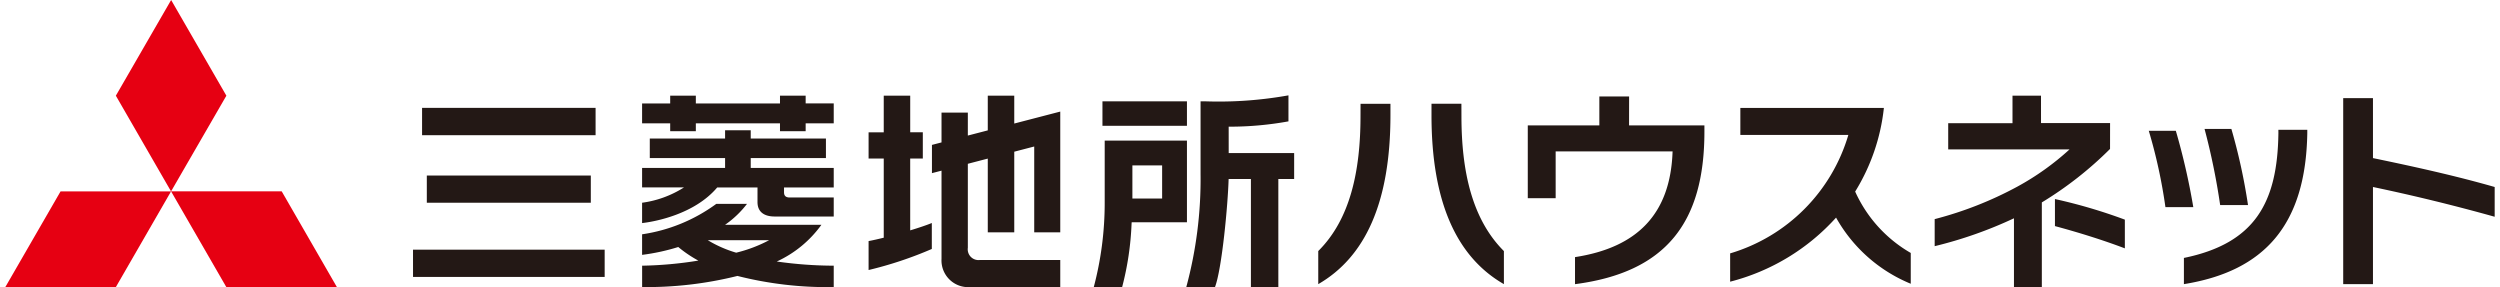
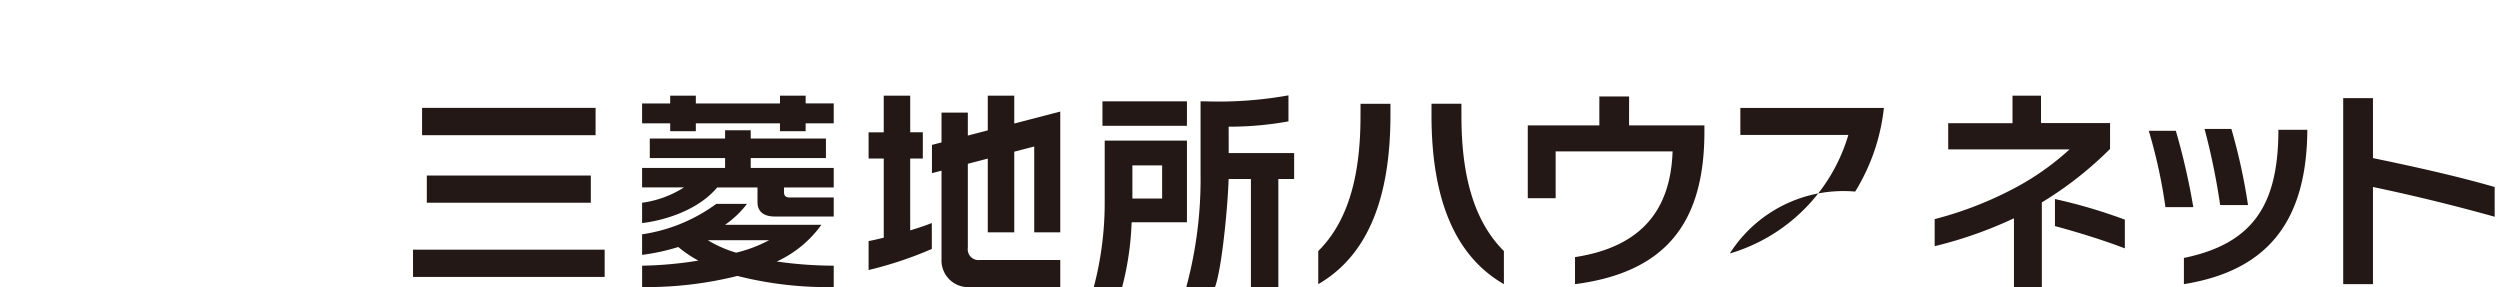
<svg xmlns="http://www.w3.org/2000/svg" viewBox="0 0 209 24">
-   <path d="M.448,23.993,9.685,24,14.3,16H5.063Zm23.1-8H14.3l4.617,8h9.244ZM14.307,0,9.686,8,14.3,16l4.625-8Z" style="fill:#e60012" />
-   <path d="M62.761,13.212h6.287V11.581H62.761v-.69H60.617v.69H54.322v1.631h6.295v.825H53.679v1.632h3.5a8.651,8.651,0,0,1-3.5,1.28v1.7c1.045-.116,4.373-.724,6.279-2.977h3.369V16.9c0,.776.51,1.2,1.436,1.2H69.7v-1.59H66.013c-.469,0-.469-.313-.469-.482v-.357H69.7V14.037H62.761ZM67.353,8H65.207v.65H58.172V8H56.028v.65H53.679v1.661h2.349v.657h2.144v-.657h7.035v.657h2.146v-.657H69.7V8.646H67.353ZM84.792,8H82.578v2.9l-1.667.433V9.412h-2.2v2.494l-.8.208v2.361l.8-.208v7.378A2.234,2.234,0,0,0,81.112,24h7.526V21.734h-6.71a.9.9,0,0,1-1.017-1.019V13.693l1.667-.435v6.165h2.214V12.682l1.669-.435v7.176h2.177V9.328l-3.846,1Zm-8.7,5.251h1.055V11.059H76.094V8H73.881v3.063H72.614v2.188h1.267v6.62c-.484.12-.924.219-1.267.283v2.42A31.993,31.993,0,0,0,77.9,20.813v-2.17c-.44.182-1.094.4-1.807.616Zm-26.7,3.7V14.674H35.682V16.95Zm19.278,1.842H60.615a8.149,8.149,0,0,0,1.833-1.748H59.879a13.871,13.871,0,0,1-6.2,2.543v1.719a17.449,17.449,0,0,0,3.024-.657,10.272,10.272,0,0,0,1.679,1.136,32.519,32.519,0,0,1-4.7.426V24a31.453,31.453,0,0,0,7.967-.932A30.644,30.644,0,0,0,69.7,24V22.211a34.131,34.131,0,0,1-4.761-.349A9.443,9.443,0,0,0,68.671,18.792Zm-7.123,2.332A9.928,9.928,0,0,1,59.17,20.08H64.3A11.789,11.789,0,0,1,61.548,21.124ZM99.229,8.469H92.165v2.047h7.064Zm-64.7,14.68H50.55V20.872H34.527ZM49.791,9.019H35.285V11.3H49.791Zm52.926,1.571h.137a27.357,27.357,0,0,0,4.861-.444c0-.084,0-2.175,0-2.175a32.925,32.925,0,0,1-6.967.5h-.381v6.075A34.576,34.576,0,0,1,99.173,24h2.4c.588-1.554,1.081-6.922,1.14-9.037h1.863V24h2.293V14.963h1.322V12.794h-5.472Zm-3.488,1.166H92.353v5.189A27.5,27.5,0,0,1,91.439,24h2.372a24.62,24.62,0,0,0,.788-5.288l.01-.131h4.62ZM97.154,16.6H94.668V13.829h2.486Zm16.584-6.9c0,4.627-.871,8.645-3.532,11.288v2.766c3.914-2.261,6.036-6.8,6.036-14.141V8.676h-2.5Zm8.435-1.026h-2.5v.956c0,7.306,2.122,11.863,6.053,14.124V20.99c-2.662-2.661-3.549-6.661-3.549-11.288Zm14.02-.609h-2.488v2.418h-5.983v6.087h2.331V12.659h9.775c-.174,5.235-2.957,8.036-8.157,8.836v2.261c7.635-.991,10.818-5.183,10.818-12.75v-.521h-6.3Zm18.9,7.949a16.685,16.685,0,0,0,2.4-6.993h-12v2.262h9.028a14.658,14.658,0,0,1-9.881,9.9v2.366a17.894,17.894,0,0,0,8.855-5.358,12.658,12.658,0,0,0,6.244,5.531V21.147A11.253,11.253,0,0,1,155.092,16.016Zm16.7,2.887c1.879.505,3.966,1.148,5.844,1.861v-2.4a43.9,43.9,0,0,0-5.844-1.722Zm4.609-8.61h-5.774V8h-2.383v2.3h-5.375v2.192h10.141a22.2,22.2,0,0,1-4.366,3.113,30.57,30.57,0,0,1-6.906,2.714v2.261a35.029,35.029,0,0,0,6.628-2.331V24h2.33V16.921A30.293,30.293,0,0,0,176.4,12.45Zm11.532,6.854a48.5,48.5,0,0,0-1.391-6.367H184.3a55.98,55.98,0,0,1,1.305,6.367Zm-6.035-6.21h-2.261a43.2,43.2,0,0,1,1.392,6.383h2.33A55.872,55.872,0,0,0,181.9,10.937Zm8.575.174c-.069,5.81-1.948,9.236-7.9,10.454v2.191c6.7-1.078,10.192-4.922,10.315-12.628V10.85h-2.418Zm7.906,2.1V8.206h-2.488v15.55h2.488V15.633c3.235.678,6.645,1.5,10.175,2.488V15.633C205.282,14.694,201.89,13.946,198.377,13.216Z" style="fill:#231815" />
+   <path d="M62.761,13.212h6.287V11.581H62.761v-.69H60.617v.69H54.322v1.631h6.295v.825H53.679v1.632h3.5a8.651,8.651,0,0,1-3.5,1.28v1.7c1.045-.116,4.373-.724,6.279-2.977h3.369V16.9c0,.776.51,1.2,1.436,1.2H69.7v-1.59H66.013c-.469,0-.469-.313-.469-.482v-.357H69.7V14.037H62.761ZM67.353,8H65.207v.65H58.172V8H56.028v.65H53.679v1.661h2.349v.657h2.144v-.657h7.035v.657h2.146v-.657H69.7V8.646H67.353ZM84.792,8H82.578v2.9l-1.667.433V9.412h-2.2v2.494l-.8.208v2.361l.8-.208v7.378A2.234,2.234,0,0,0,81.112,24h7.526V21.734h-6.71a.9.9,0,0,1-1.017-1.019V13.693l1.667-.435v6.165h2.214V12.682l1.669-.435v7.176h2.177V9.328l-3.846,1Zm-8.7,5.251h1.055V11.059H76.094V8H73.881v3.063H72.614v2.188h1.267v6.62c-.484.12-.924.219-1.267.283v2.42A31.993,31.993,0,0,0,77.9,20.813v-2.17c-.44.182-1.094.4-1.807.616Zm-26.7,3.7V14.674H35.682V16.95Zm19.278,1.842H60.615a8.149,8.149,0,0,0,1.833-1.748H59.879a13.871,13.871,0,0,1-6.2,2.543v1.719a17.449,17.449,0,0,0,3.024-.657,10.272,10.272,0,0,0,1.679,1.136,32.519,32.519,0,0,1-4.7.426V24a31.453,31.453,0,0,0,7.967-.932A30.644,30.644,0,0,0,69.7,24V22.211a34.131,34.131,0,0,1-4.761-.349A9.443,9.443,0,0,0,68.671,18.792Zm-7.123,2.332A9.928,9.928,0,0,1,59.17,20.08H64.3A11.789,11.789,0,0,1,61.548,21.124ZM99.229,8.469H92.165v2.047h7.064Zm-64.7,14.68H50.55V20.872H34.527ZM49.791,9.019H35.285V11.3H49.791Zm52.926,1.571h.137a27.357,27.357,0,0,0,4.861-.444c0-.084,0-2.175,0-2.175a32.925,32.925,0,0,1-6.967.5h-.381v6.075A34.576,34.576,0,0,1,99.173,24h2.4c.588-1.554,1.081-6.922,1.14-9.037h1.863V24h2.293V14.963h1.322V12.794h-5.472Zm-3.488,1.166H92.353v5.189A27.5,27.5,0,0,1,91.439,24h2.372a24.62,24.62,0,0,0,.788-5.288l.01-.131h4.62ZM97.154,16.6H94.668V13.829h2.486Zm16.584-6.9c0,4.627-.871,8.645-3.532,11.288v2.766c3.914-2.261,6.036-6.8,6.036-14.141V8.676h-2.5Zm8.435-1.026h-2.5v.956c0,7.306,2.122,11.863,6.053,14.124V20.99c-2.662-2.661-3.549-6.661-3.549-11.288Zm14.02-.609h-2.488v2.418h-5.983v6.087h2.331V12.659h9.775c-.174,5.235-2.957,8.036-8.157,8.836v2.261c7.635-.991,10.818-5.183,10.818-12.75v-.521h-6.3Zm18.9,7.949a16.685,16.685,0,0,0,2.4-6.993h-12v2.262h9.028a14.658,14.658,0,0,1-9.881,9.9v2.366V21.147A11.253,11.253,0,0,1,155.092,16.016Zm16.7,2.887c1.879.505,3.966,1.148,5.844,1.861v-2.4a43.9,43.9,0,0,0-5.844-1.722Zm4.609-8.61h-5.774V8h-2.383v2.3h-5.375v2.192h10.141a22.2,22.2,0,0,1-4.366,3.113,30.57,30.57,0,0,1-6.906,2.714v2.261a35.029,35.029,0,0,0,6.628-2.331V24h2.33V16.921A30.293,30.293,0,0,0,176.4,12.45Zm11.532,6.854a48.5,48.5,0,0,0-1.391-6.367H184.3a55.98,55.98,0,0,1,1.305,6.367Zm-6.035-6.21h-2.261a43.2,43.2,0,0,1,1.392,6.383h2.33A55.872,55.872,0,0,0,181.9,10.937Zm8.575.174c-.069,5.81-1.948,9.236-7.9,10.454v2.191c6.7-1.078,10.192-4.922,10.315-12.628V10.85h-2.418Zm7.906,2.1V8.206h-2.488v15.55h2.488V15.633c3.235.678,6.645,1.5,10.175,2.488V15.633C205.282,14.694,201.89,13.946,198.377,13.216Z" style="fill:#231815" />
</svg>